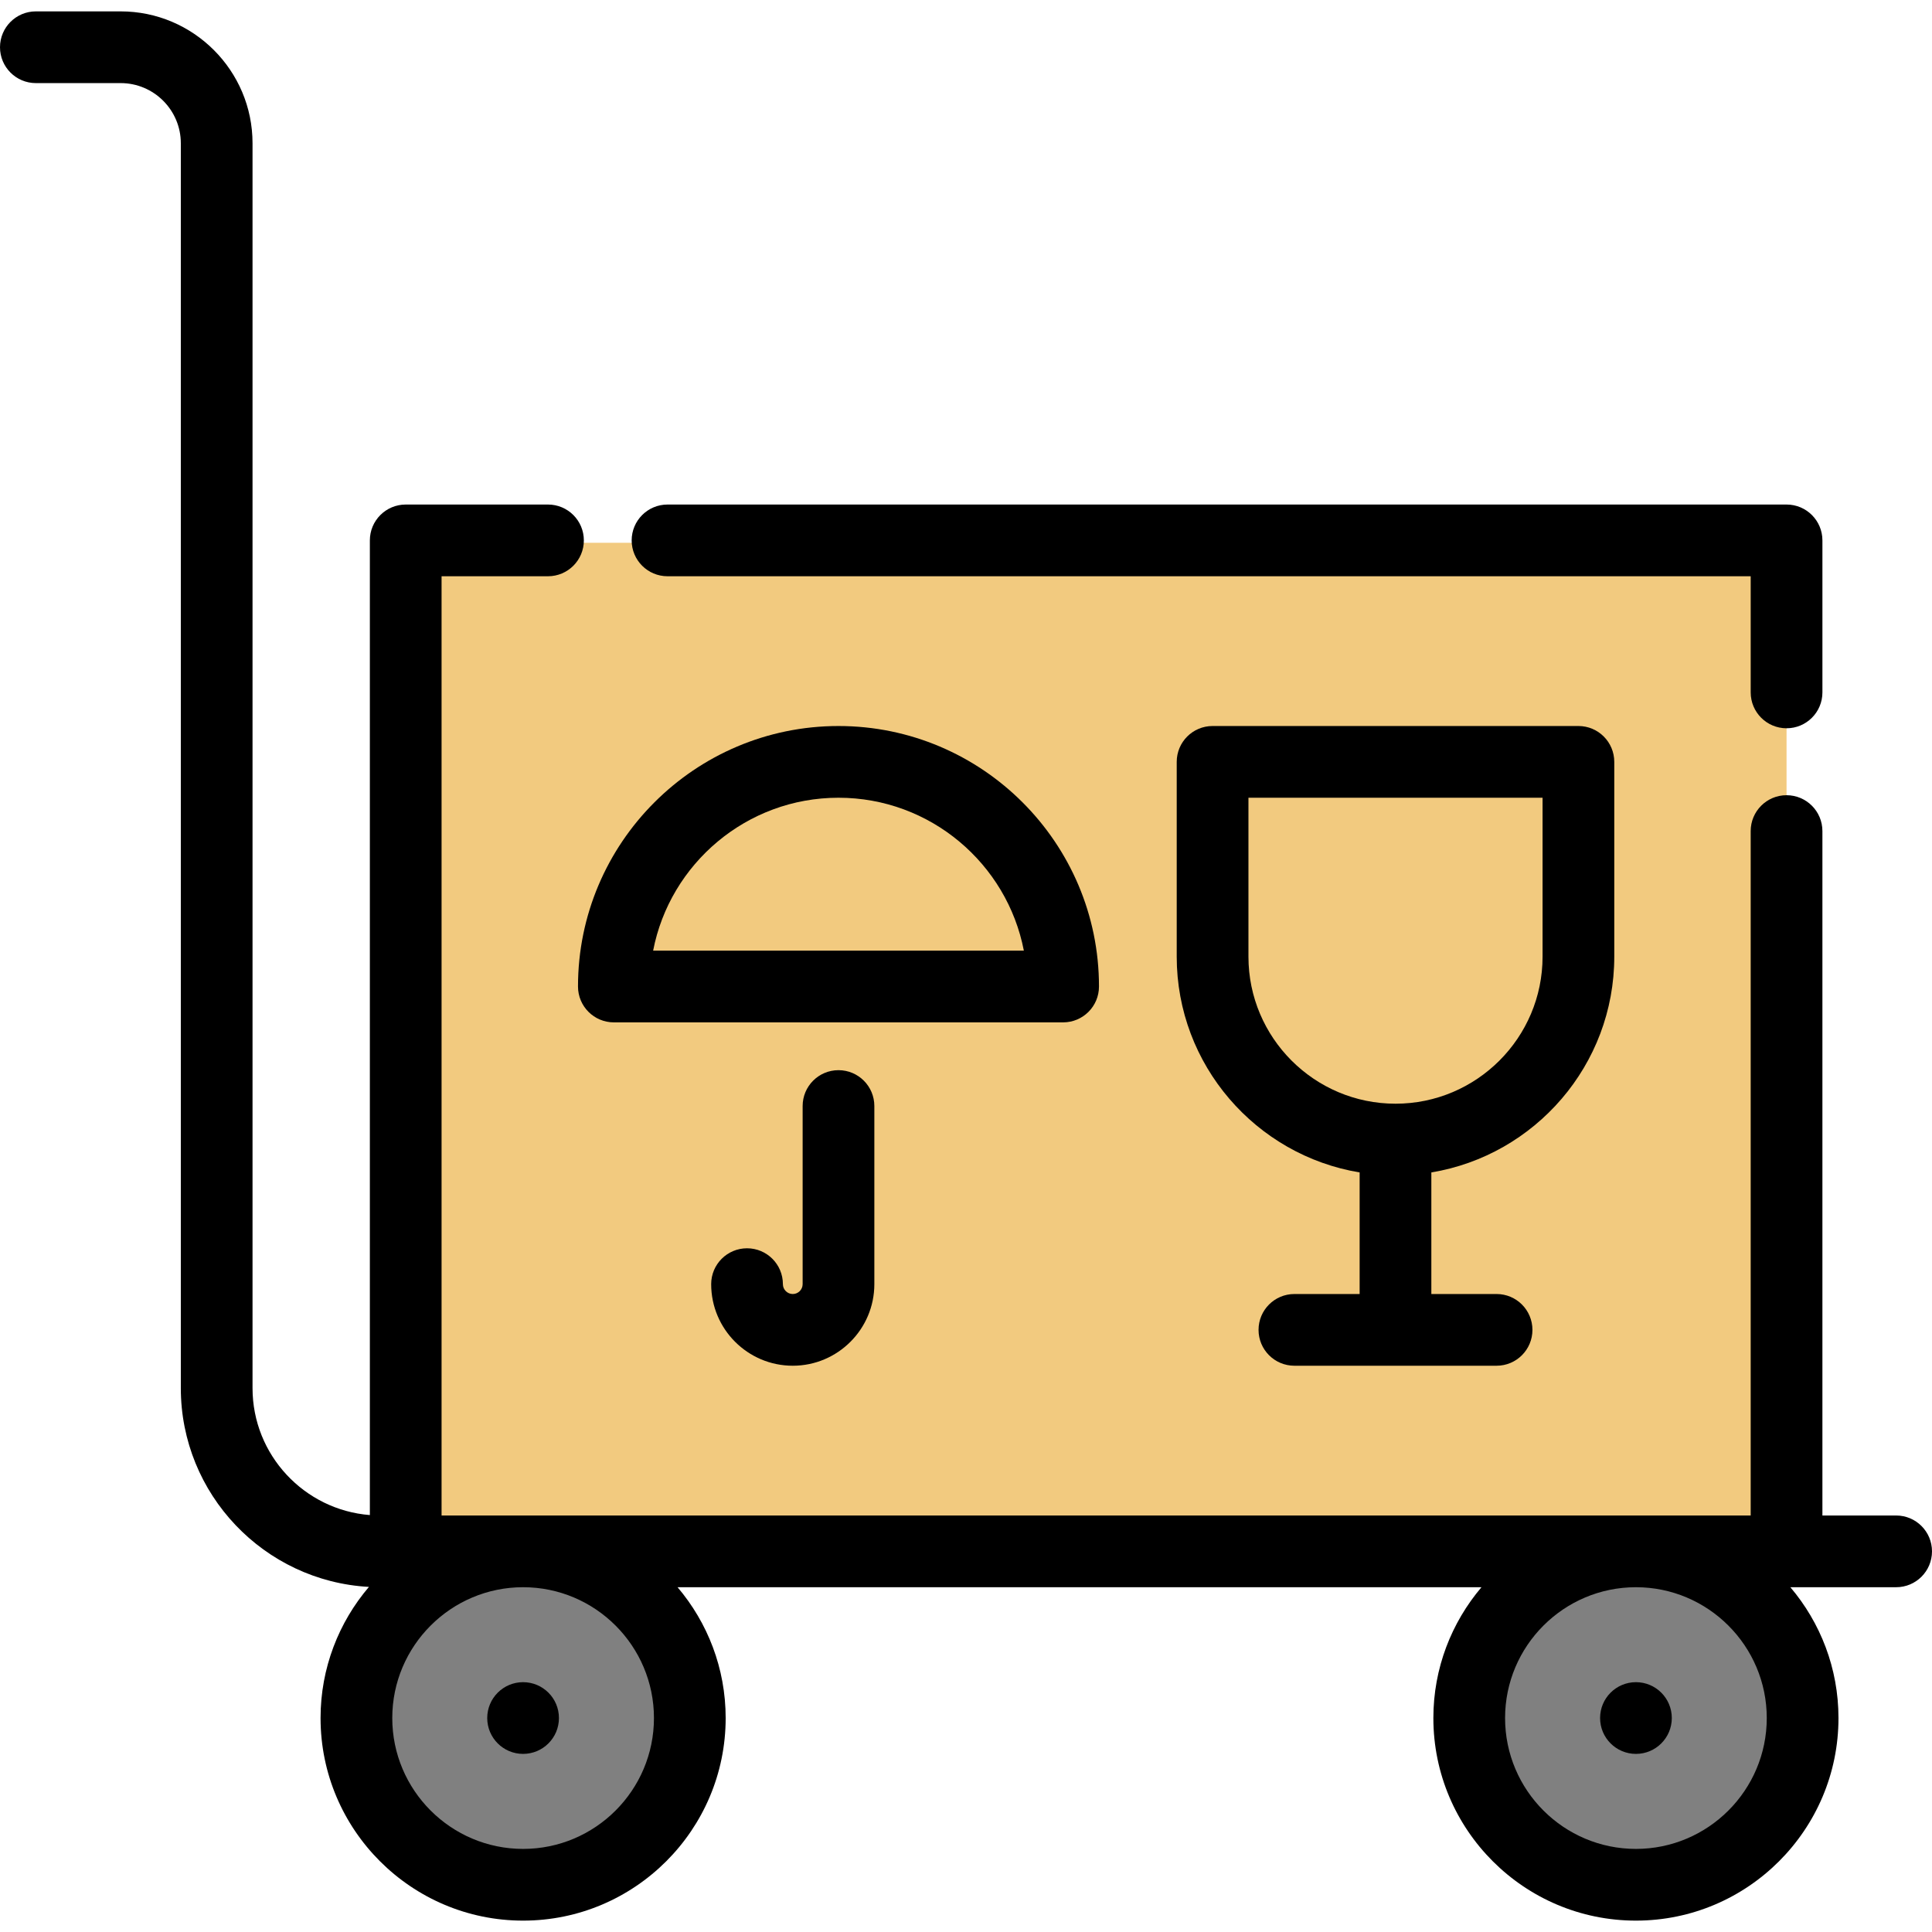
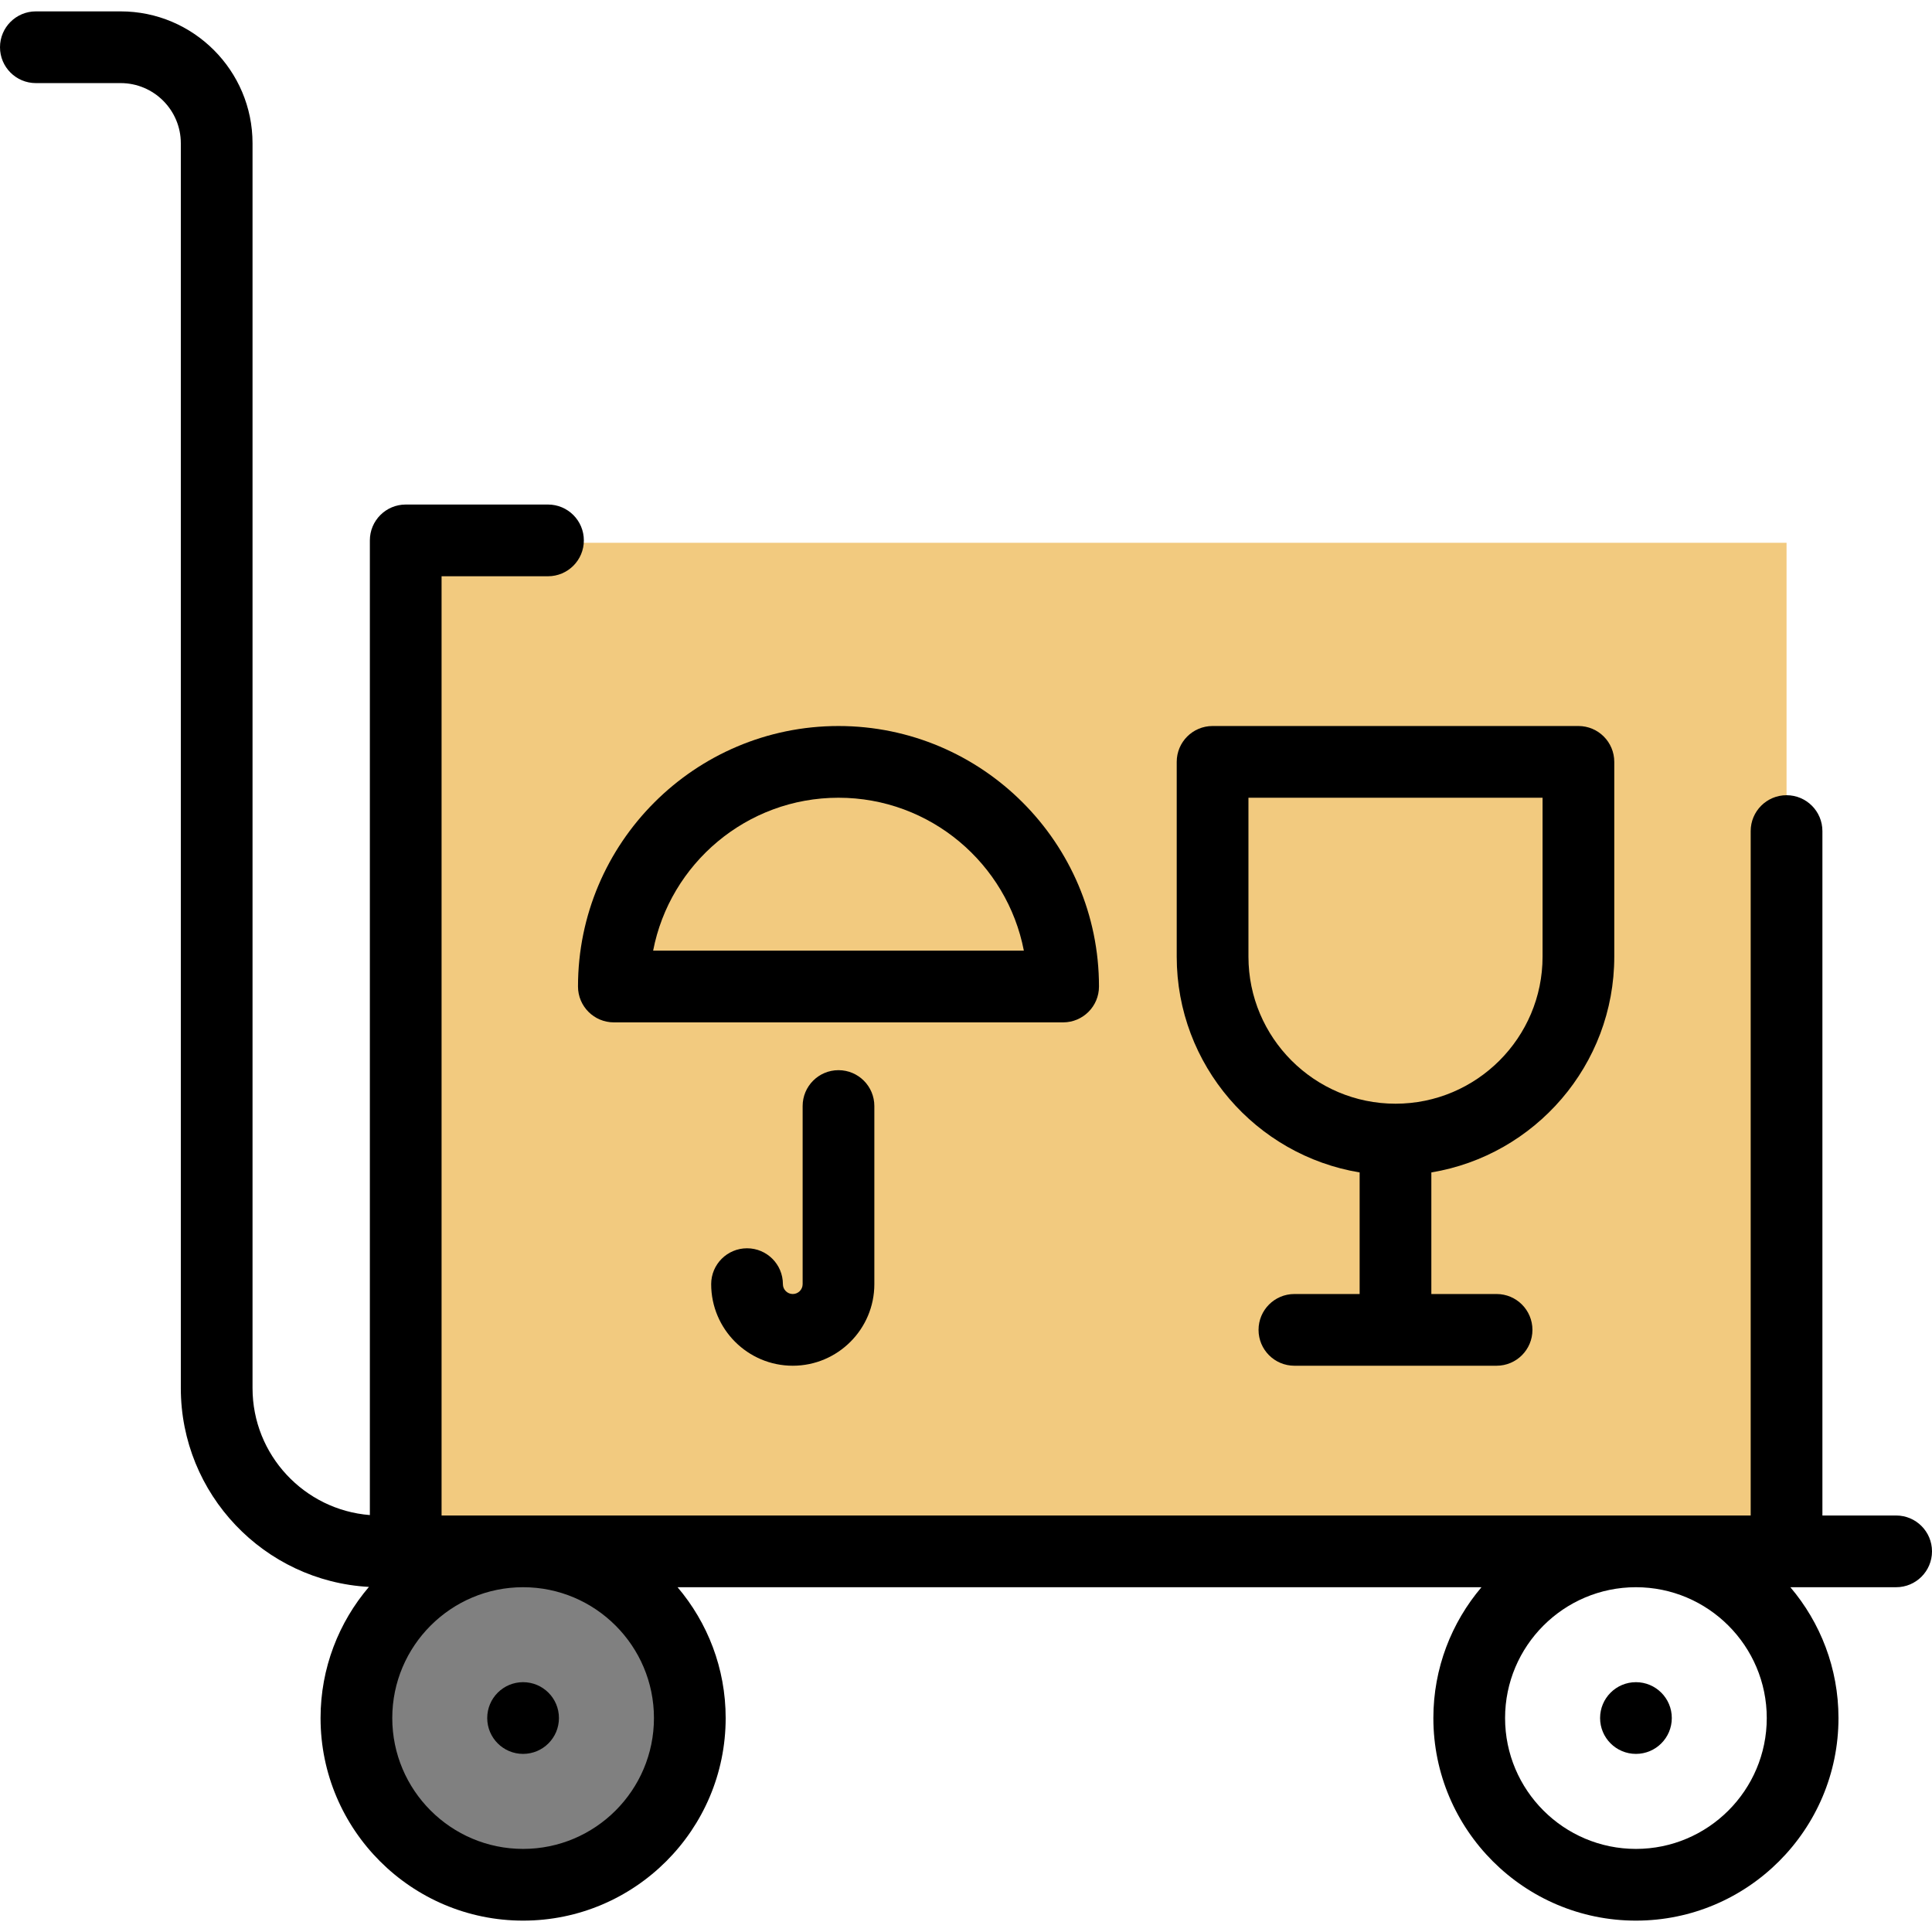
<svg xmlns="http://www.w3.org/2000/svg" height="800px" width="800px" version="1.1" id="Layer_1" viewBox="0 0 512 512" xml:space="preserve">
  <g>
    <circle style="fill:#808080;" cx="138.635" cy="455.943" r="44.178" />
-     <circle style="fill:#808080;" cx="433.542" cy="455.943" r="44.178" />
  </g>
  <polyline style="fill:#F2CA7F;" points="473.455,184.131 473.455,143.844 107.521,143.844 107.521,411.759 473.455,411.759   473.455,220.874 " />
  <path d="M502.497,401.623h-19.54V220.242c0-5.248-4.253-9.503-9.503-9.503c-5.249,0-9.503,4.255-9.503,9.503v181.383h-346.93  V152.713h28.203c5.249,0,9.503-4.255,9.503-9.503c0-5.248-4.253-9.503-9.503-9.503H107.52c-5.249,0-9.503,4.255-9.503,9.503v258.298  c-17.372-1.362-31.093-15.924-31.093-33.639V37.964c0-19.27-15.678-34.948-34.948-34.948H9.503C4.253,3.016,0,7.271,0,12.519  s4.253,9.503,9.503,9.503h22.474c8.79,0,15.943,7.152,15.943,15.943v329.905c0,28.116,22.107,51.16,49.851,52.676  c-7.986,9.373-12.821,21.509-12.821,34.759c0,29.6,24.081,53.68,53.679,53.68c29.6,0,53.68-24.081,53.68-53.68  c0-13.211-4.806-25.313-12.749-34.675h213.045c-7.943,9.362-12.749,21.464-12.749,34.675c0,29.6,24.081,53.68,53.68,53.68  c29.598,0,53.679-24.081,53.679-53.68c0-13.211-4.806-25.313-12.749-34.675h28.03c5.249,0,9.503-4.255,9.503-9.503  C512,405.878,507.745,401.623,502.497,401.623z M173.304,455.304c0,19.12-15.555,34.675-34.675,34.675  c-19.119,0-34.674-15.555-34.674-34.675c0-19.12,15.555-34.675,34.674-34.675C157.749,420.628,173.304,436.183,173.304,455.304z   M433.537,489.979c-19.12,0-34.675-15.555-34.675-34.675s15.555-34.675,34.675-34.675c19.119,0,34.674,15.555,34.674,34.675  S452.656,489.979,433.537,489.979z" />
-   <path d="M176.901,152.713h287.052v30.784c0,5.248,4.253,9.503,9.503,9.503c5.249,0,9.503-4.255,9.503-9.503v-40.287  c0-5.248-4.253-9.503-9.503-9.503H176.901c-5.249,0-9.503,4.255-9.503,9.503S171.652,152.713,176.901,152.713z" />
  <path d="M291.242,261.435c0-38.065-30.968-69.033-69.033-69.033s-69.033,30.968-69.033,69.033c0,5.248,4.253,9.503,9.503,9.503  H281.74C286.988,270.937,291.242,266.683,291.242,261.435z M173.086,251.932c4.451-23.057,24.785-40.525,49.123-40.525  s44.672,17.468,49.123,40.525H173.086z" />
  <path d="M427.799,253.522v-51.618c0-5.248-4.253-9.503-9.503-9.503h-96.95c-5.249,0-9.503,4.255-9.503,9.503v51.618  c0,28.732,21.012,52.636,48.475,57.185v32.221h-17.287c-5.249,0-9.503,4.255-9.503,9.503s4.253,9.503,9.503,9.503h53.578  c5.249,0,9.503-4.255,9.503-9.503s-4.253-9.503-9.503-9.503h-17.287v-32.221C406.787,306.159,427.799,282.254,427.799,253.522z   M330.851,253.522v-42.115h77.945v42.115c0,21.49-17.483,38.972-38.972,38.972C348.334,292.494,330.851,275.012,330.851,253.522z" />
  <path d="M212.707,293.11v47.202c0,1.443-1.173,2.616-2.615,2.616s-2.616-1.173-2.616-2.616c0-5.248-4.253-9.503-9.503-9.503  s-9.503,4.255-9.503,9.503c0,11.922,9.699,21.621,21.621,21.621c11.921,0,21.62-9.699,21.62-21.621V293.11  c0-5.248-4.253-9.503-9.503-9.503S212.707,287.862,212.707,293.11z" />
  <circle cx="138.623" cy="455.297" r="9.503" />
  <circle cx="433.542" cy="455.297" r="9.503" />
</svg>